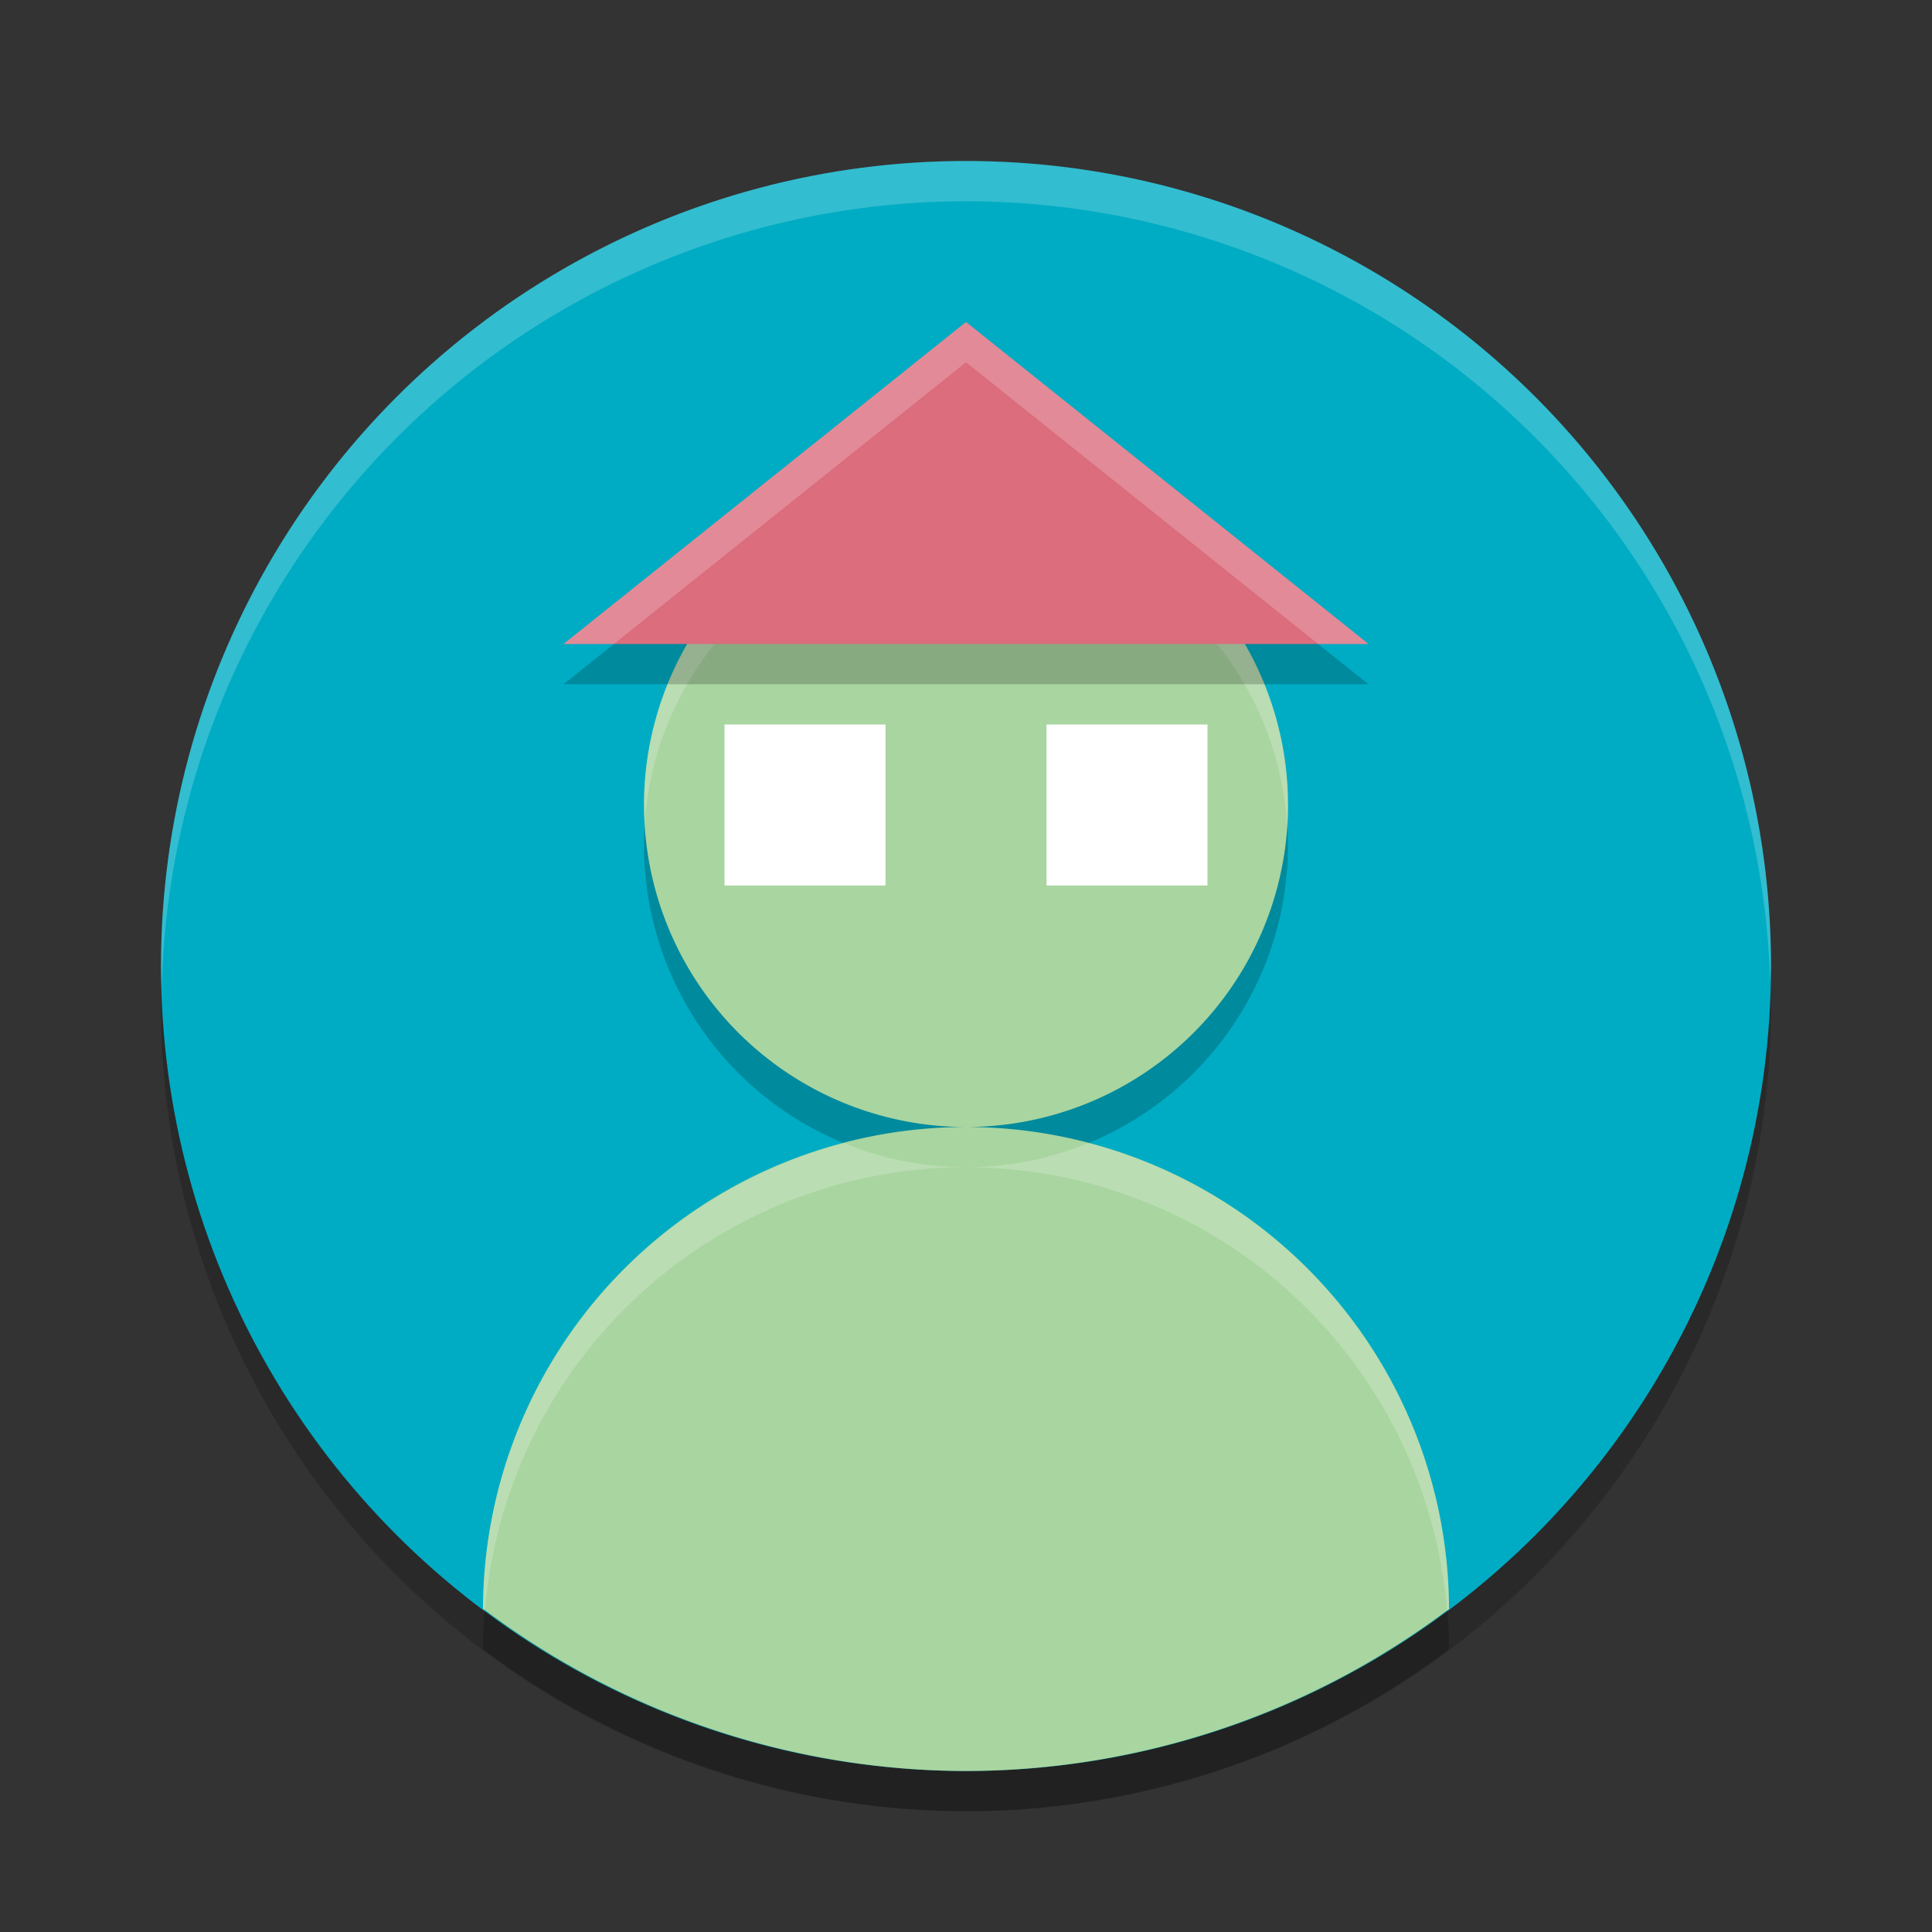
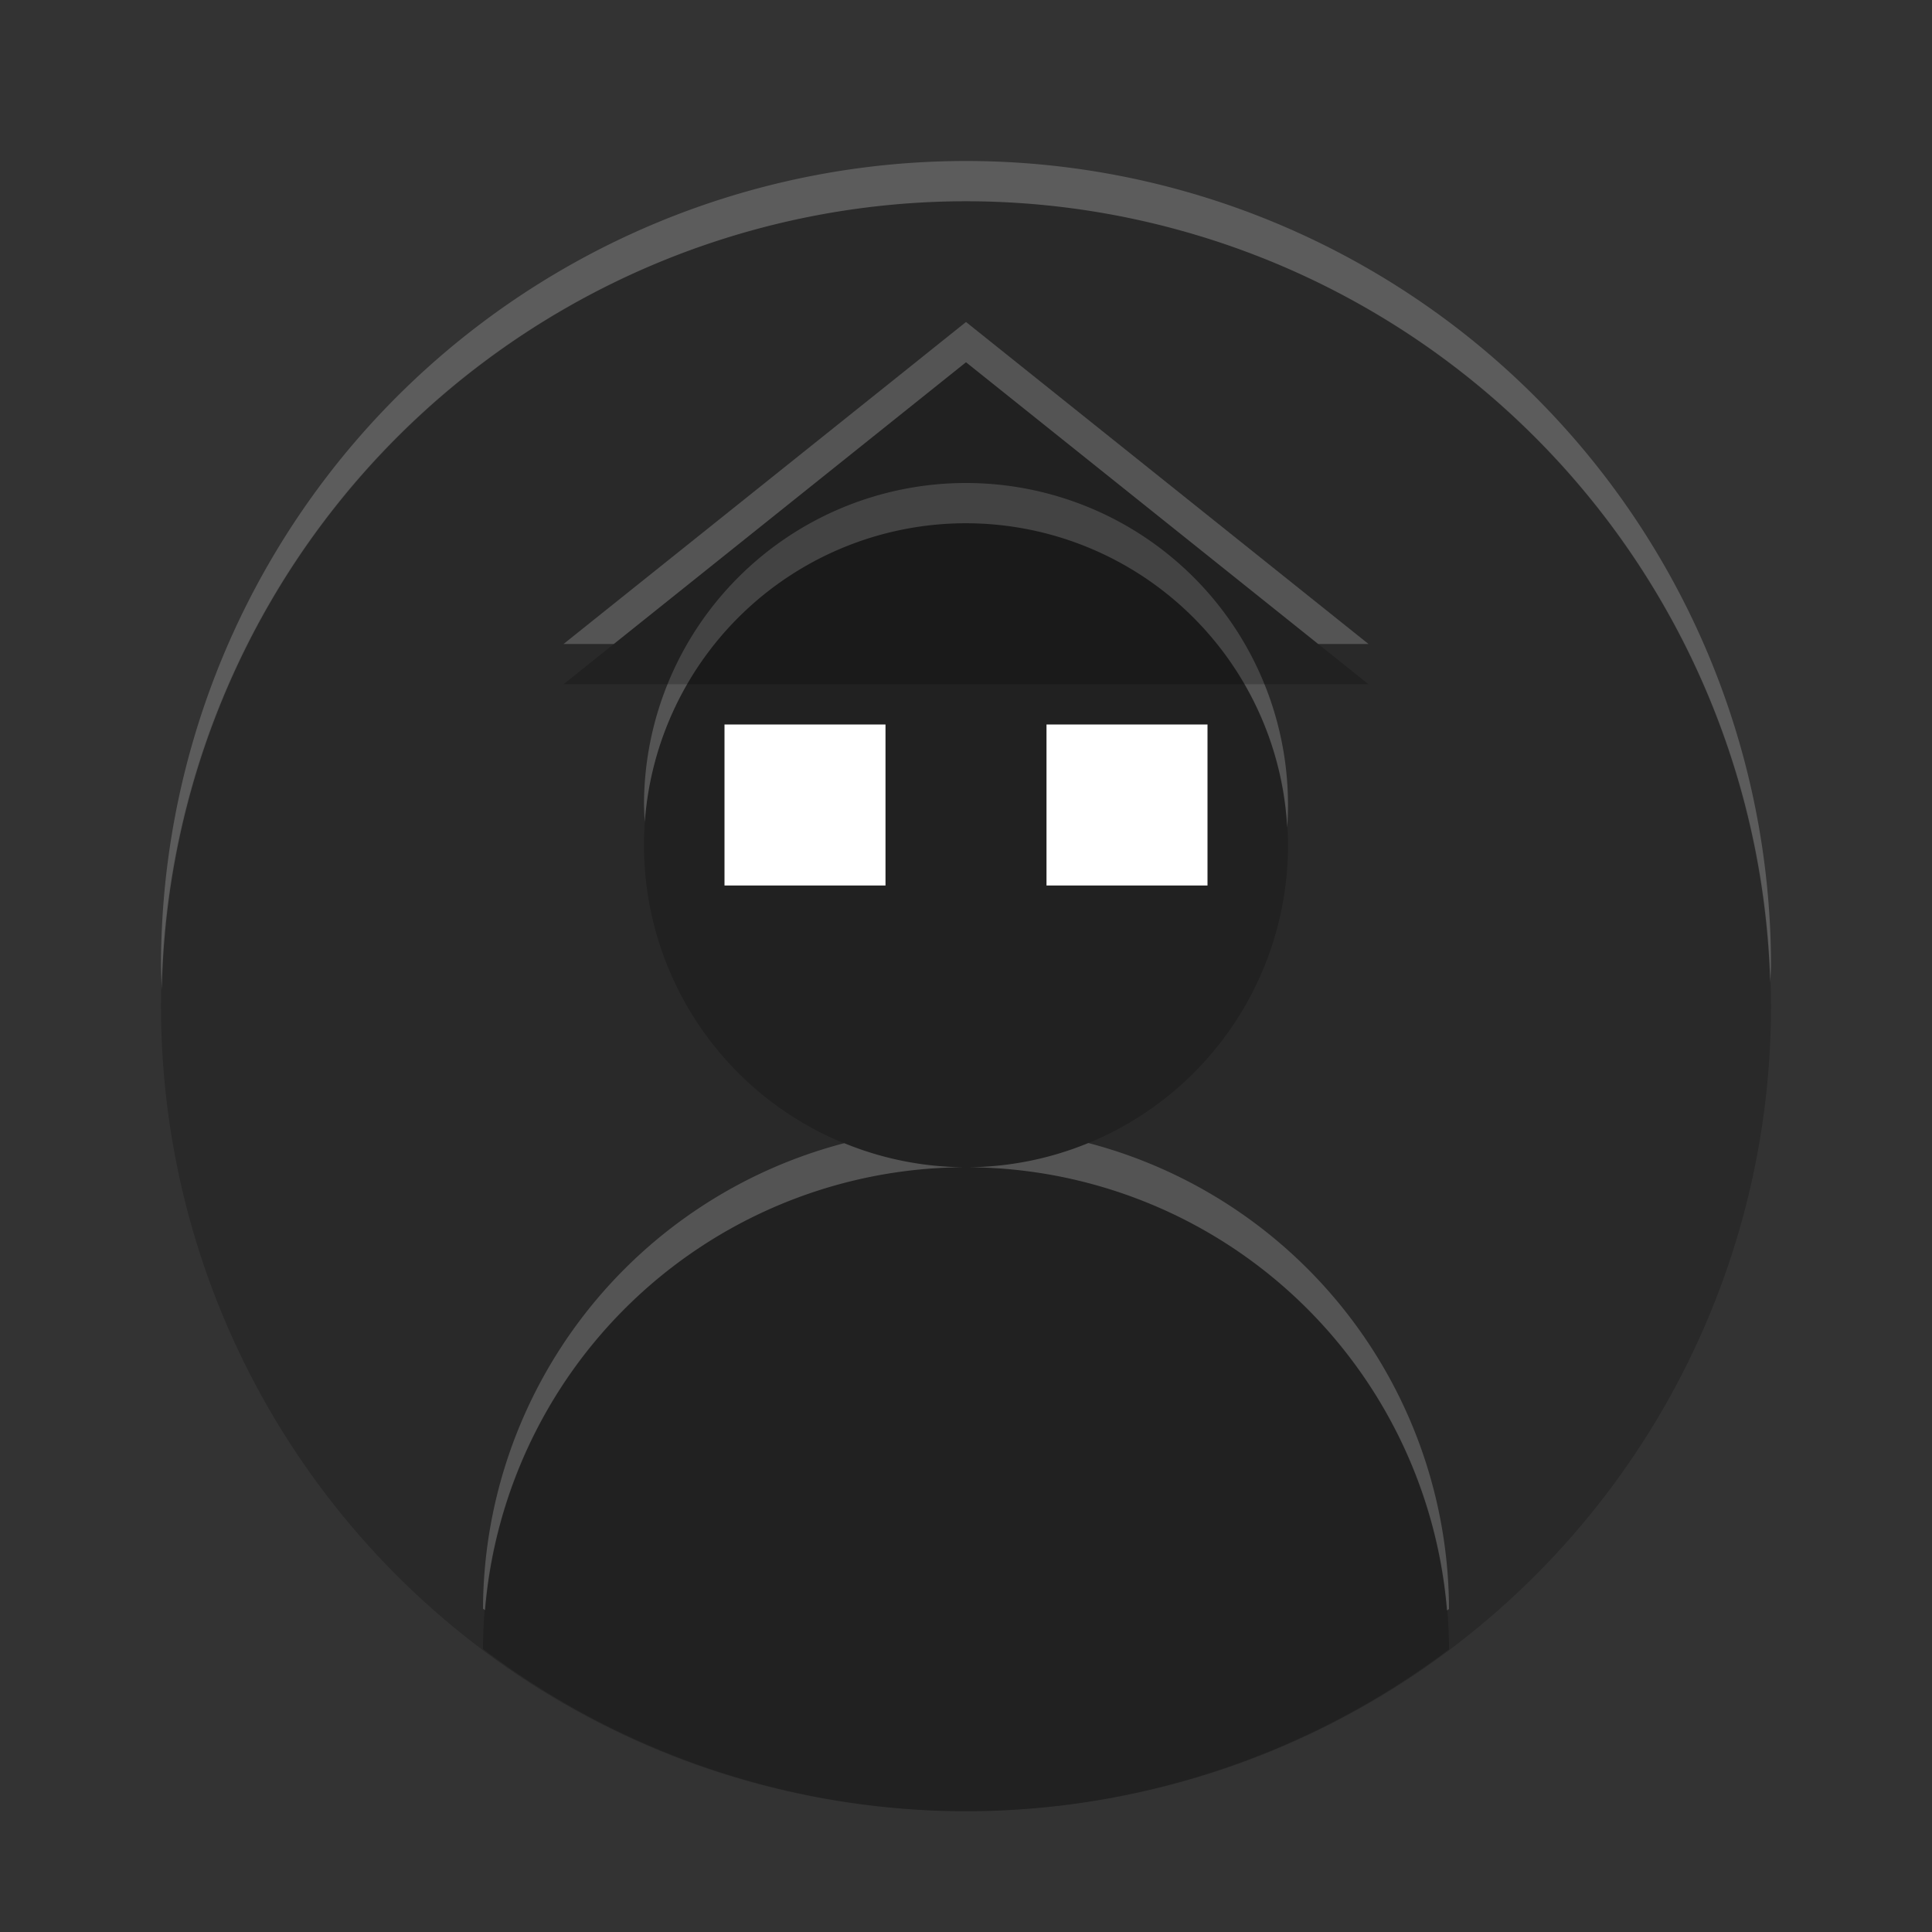
<svg xmlns="http://www.w3.org/2000/svg" height="24" width="24" version="1.1">
  <rect width="100%" height="100%" fill="#333333" stroke="none" />
  <circle cx="12" cy="12.5" r="10" style="opacity:.2" />
-   <circle cx="12" cy="12" r="10" style="fill:#00acc4" />
  <path d="m12 2a10 10 0 0 0 -10 10 10 10 0 0 0 0.01 0.293 10 10 0 0 1 9.99 -9.793 10 10 0 0 1 9.99 9.707 10 10 0 0 0 0.01 -0.207 10 10 0 0 0 -10 -10z" style="opacity:.2;fill:#ffffff" />
  <path style="opacity:.2" d="m12 6.5a4 4 0 0 0 -4 4 4 4 0 0 0 4 4 4 4 0 0 0 4 -4 4 4 0 0 0 -4 -4zm0 8a6 6 0 0 0 -6 5.984 10 10 0 0 0 6 2.016 10 10 0 0 0 6 -2.012 6 6 0 0 0 -6 -5.988z" />
-   <path style="fill:#a9d5a0" d="m12 6a4 4 0 0 0 -4 4 4 4 0 0 0 4 4 4 4 0 0 0 4 -4 4 4 0 0 0 -4 -4zm0 8a6 6 0 0 0 -6 5.984 10 10 0 0 0 6 2.016 10 10 0 0 0 6 -2.012 6 6 0 0 0 -6 -5.988z" />
  <rect style="fill:#ffffff" height="2" width="2" y="9" x="9" />
  <rect style="fill:#ffffff" height="2" width="2" y="9" x="13" />
  <path style="opacity:.2;fill:#ffffff" d="m12 6a4 4 0 0 0 -4 4 4 4 0 0 0 0.01 0.211 4 4 0 0 1 3.99 -3.711 4 4 0 0 1 3.99 3.783 4 4 0 0 0 0.01 -0.283 4 4 0 0 0 -4 -4zm1.52 8.199a4 4 0 0 1 -1.52 0.301 6 6 0 0 1 5.975 5.506 10 10 0 0 0 0.025 -0.018 6 6 0 0 0 -4.48 -5.789zm-1.52 0.301a4 4 0 0 1 -1.512 -0.299 6 6 0 0 0 -4.488 5.783 10 10 0 0 0 0.025 0.018 6 6 0 0 1 5.975 -5.502z" />
  <path style="opacity:.2" d="m7 8.5h10l-5-4z" />
-   <path style="fill:#db6d7d" d="m7 8h10l-5-4z" />
-   <path style="opacity:.2;fill:#ffffff" d="m12 4-5 4h0.625l4.375-3.5 4.375 3.5h0.625z" />
+   <path style="opacity:.2;fill:#ffffff" d="m12 4-5 4h0.625l4.375-3.5 4.375 3.5h0.625" />
</svg>